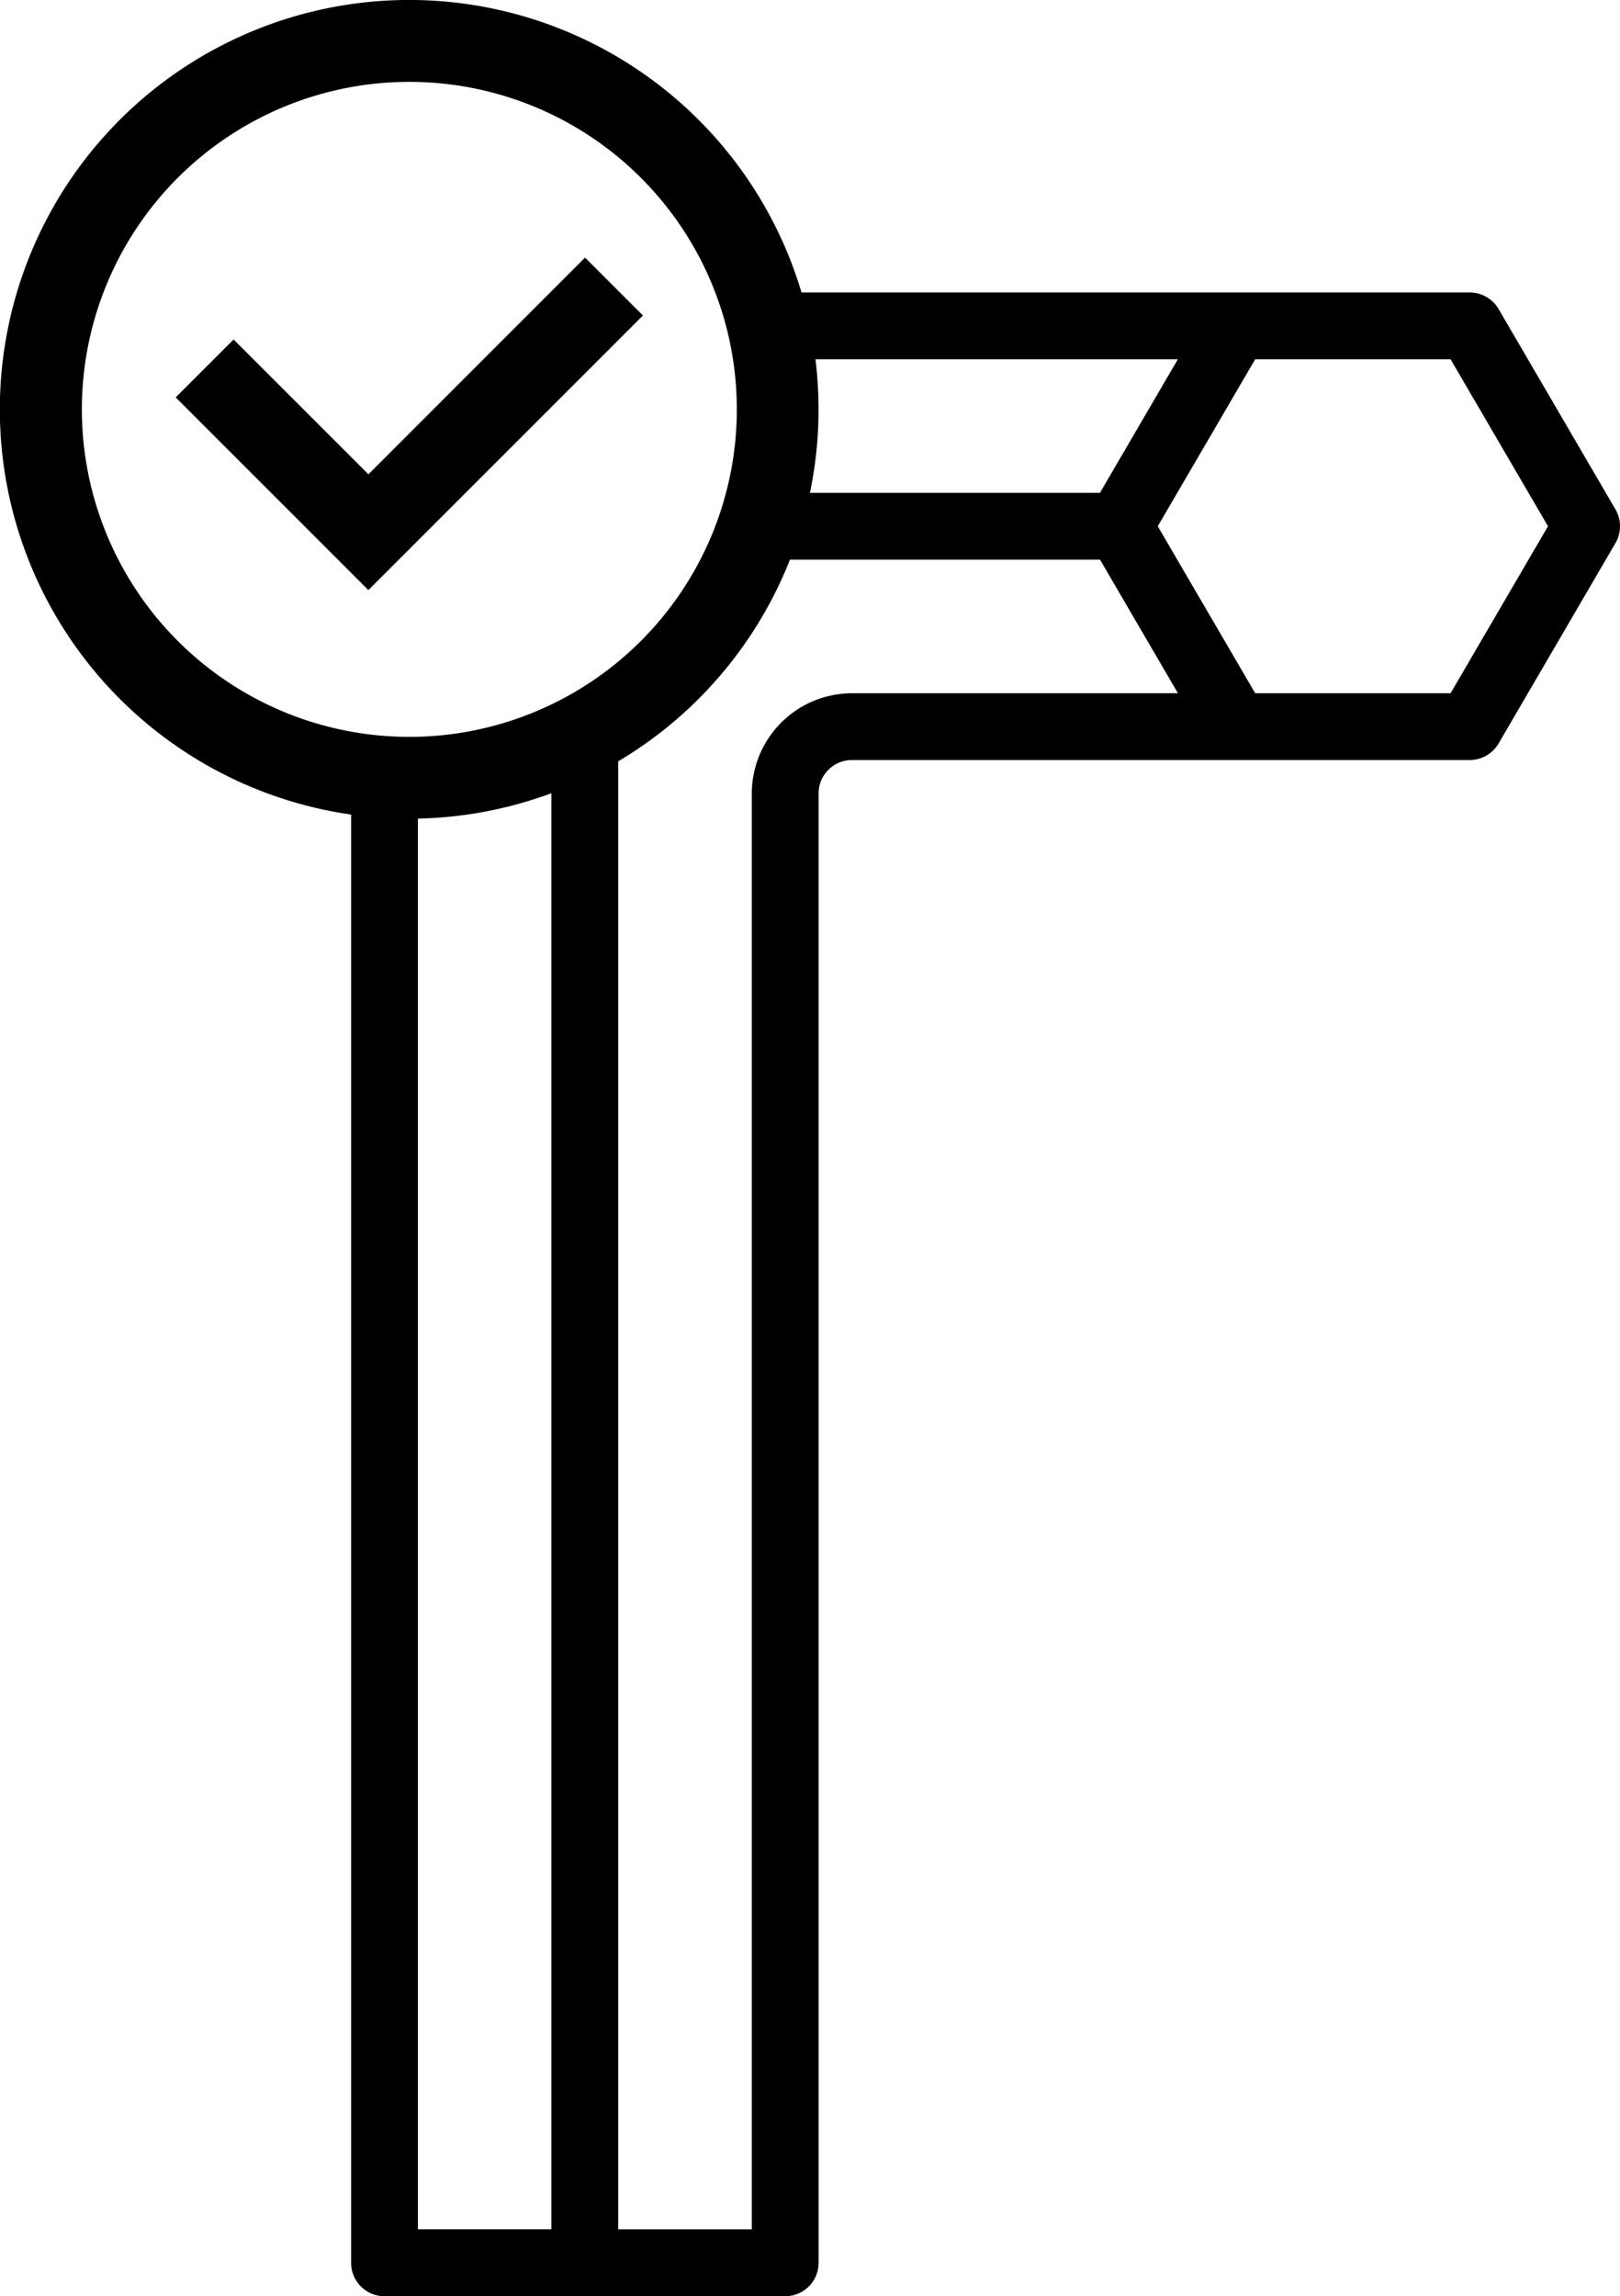
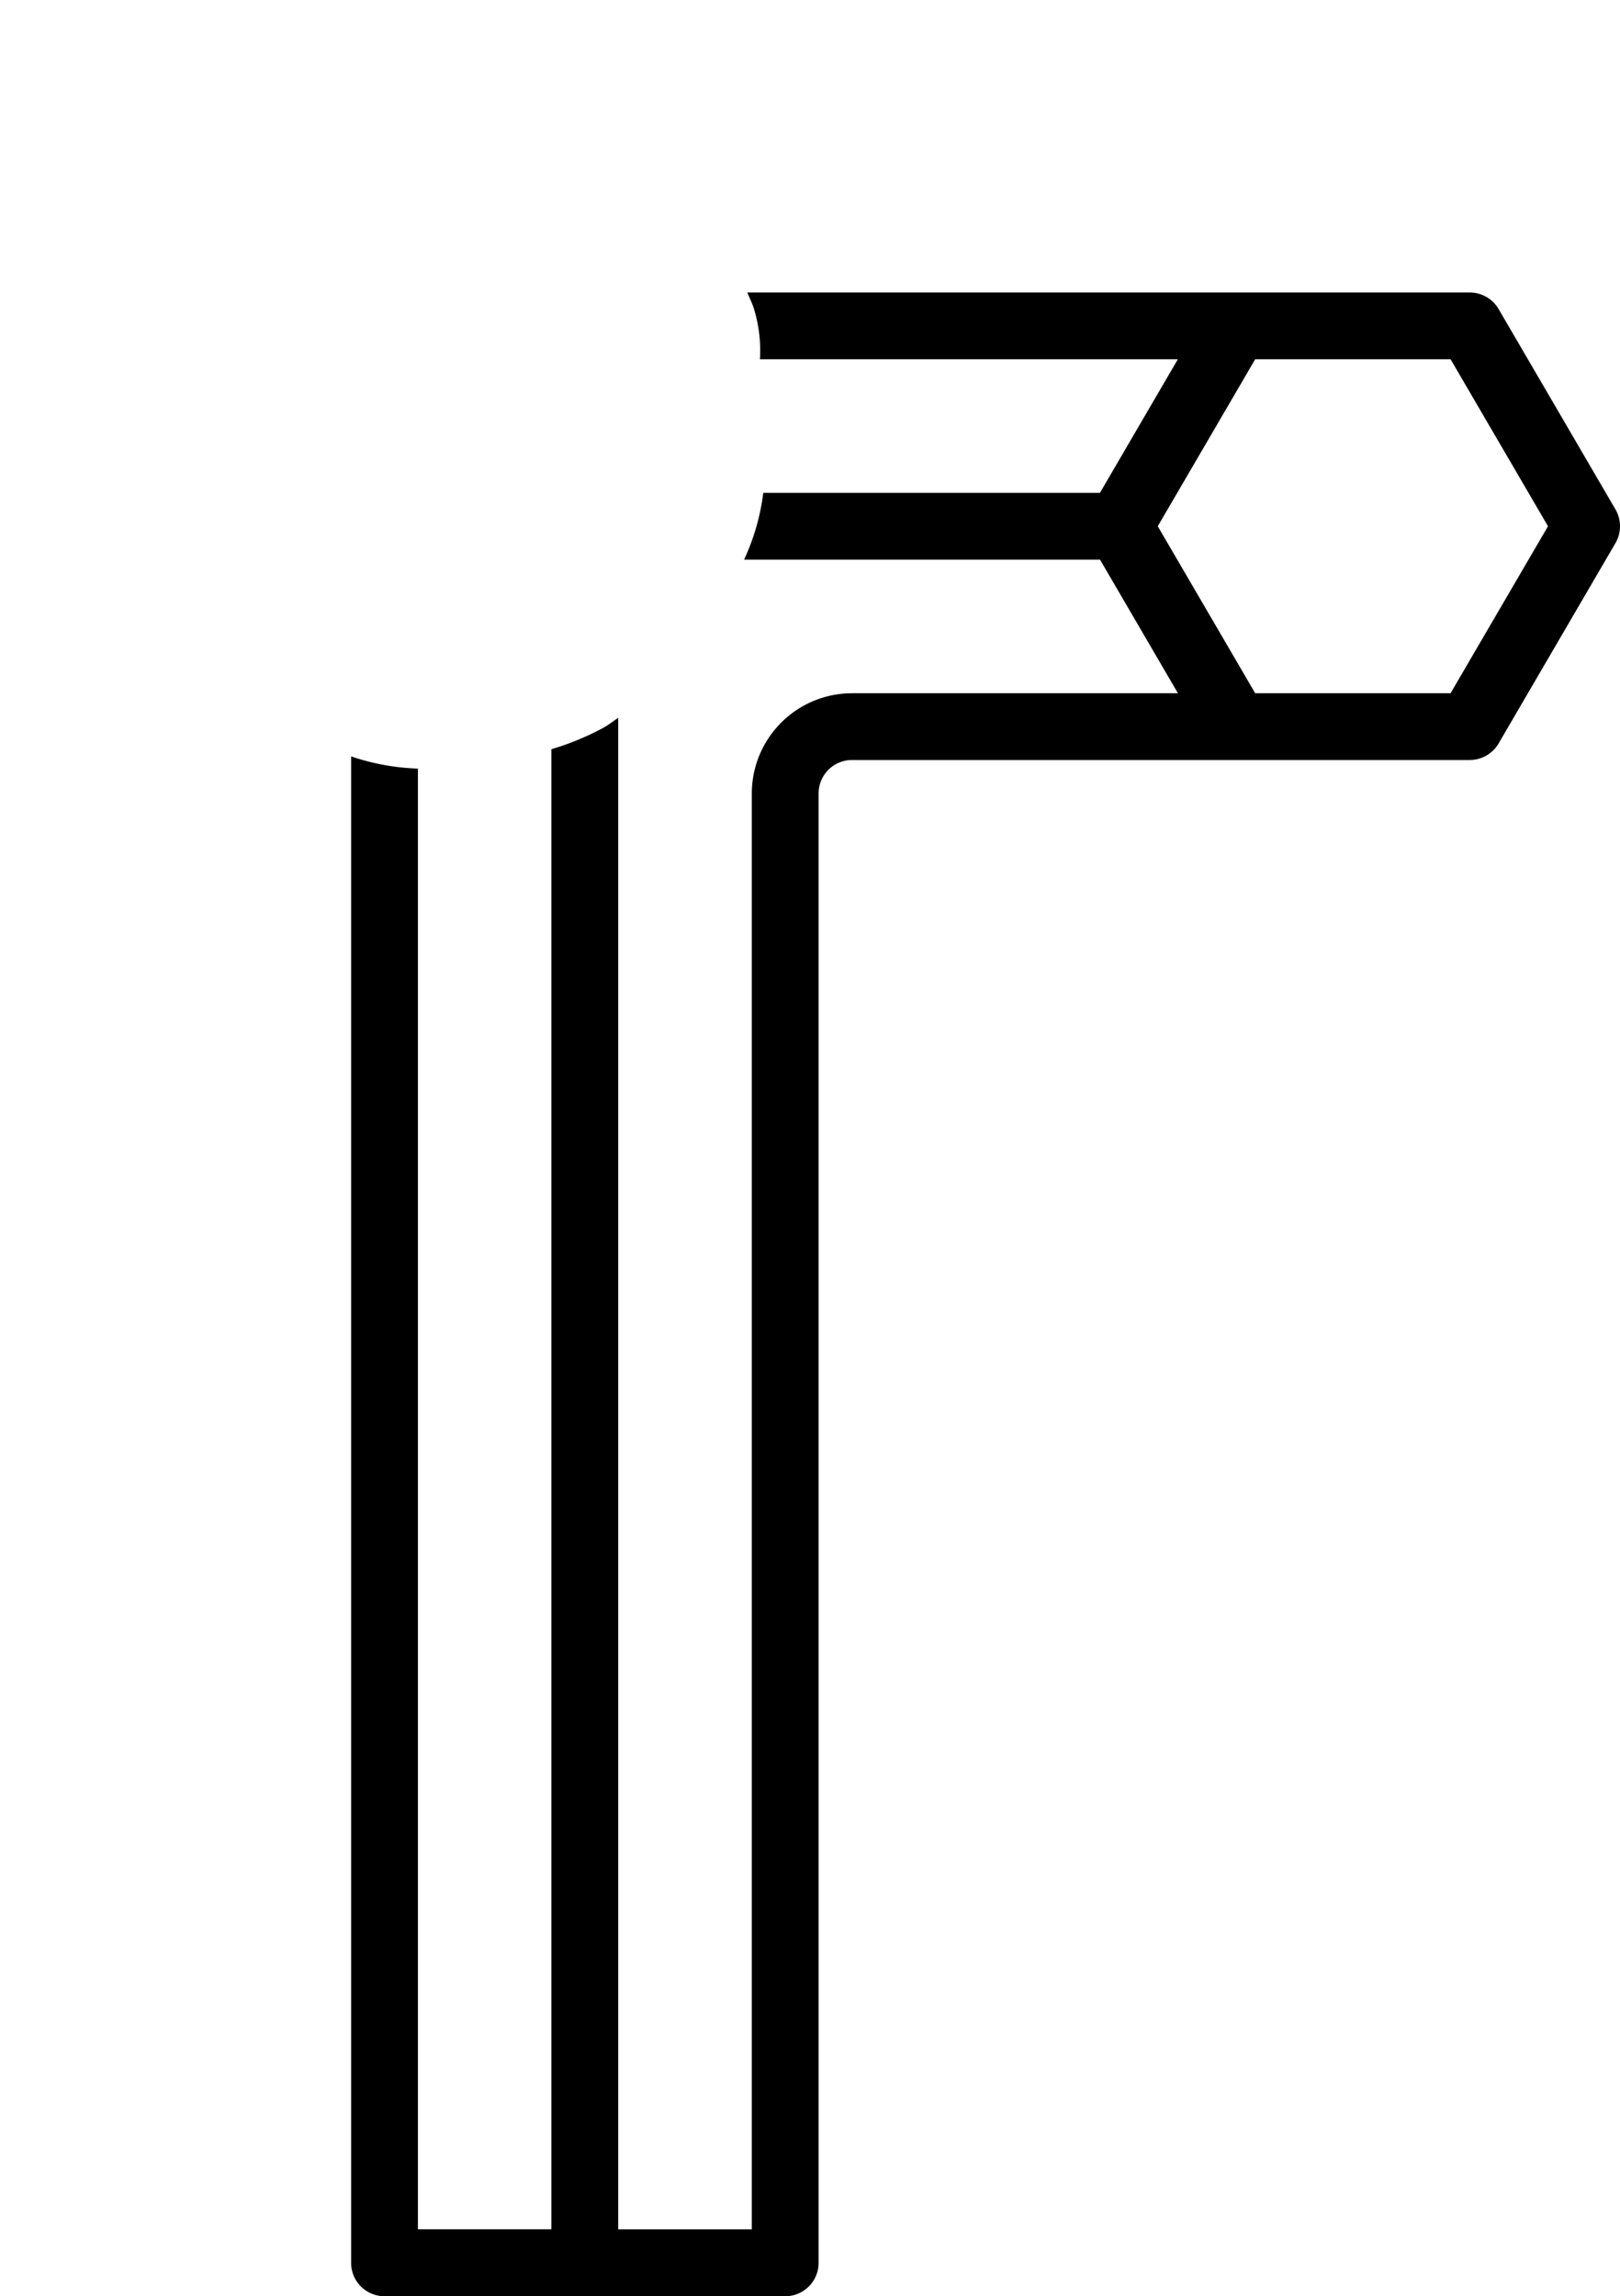
<svg xmlns="http://www.w3.org/2000/svg" width="51.883" height="73.532" viewBox="0 0 51.883 73.532">
  <g transform="translate(-2.485 -11.241)">
    <g transform="translate(13.73 20.608)">
      <path d="M53.493,26.947,49.75,20.53a1.071,1.071,0,0,0-.924-.53H25.688c.066.158.14.31.2.479a4.574,4.574,0,0,1,.205,1.66H39.477l-2.495,4.278H26.2a7.161,7.161,0,0,1-.615,2.139h11.4l2.495,4.278H29.041a3.212,3.212,0,0,0-3.208,3.208V82.027H21.555V33.62c-.165.111-.314.231-.5.333a8.675,8.675,0,0,1-1.642.673v47.4H15.139V35.247A7.352,7.352,0,0,1,13,34.856V83.1a1.069,1.069,0,0,0,1.069,1.069H26.9A1.069,1.069,0,0,0,27.972,83.1V36.041a1.07,1.07,0,0,1,1.069-1.069H48.826a1.071,1.071,0,0,0,.924-.53l3.743-6.417A1.073,1.073,0,0,0,53.493,26.947Zm-5.281,5.886H41.954l-3.12-5.347,3.12-5.347h6.258l3.12,5.347Z" transform="translate(-13 -20)" fill="#000000" />
    </g>
    <g transform="translate(2.485 11.241)">
-       <path d="M15.6,34.839A10.488,10.488,0,1,0,5.107,24.351,10.488,10.488,0,0,0,15.6,34.839Zm0,2.621A13.11,13.11,0,1,1,28.7,24.351,13.109,13.109,0,0,1,15.6,37.46ZM14.284,26.43l6.938-6.939,1.854,1.854-8.793,8.793L8.112,23.967l1.854-1.854Z" transform="translate(-2.485 -11.241)" fill="#000000" />
-     </g>
+       </g>
  </g>
</svg>